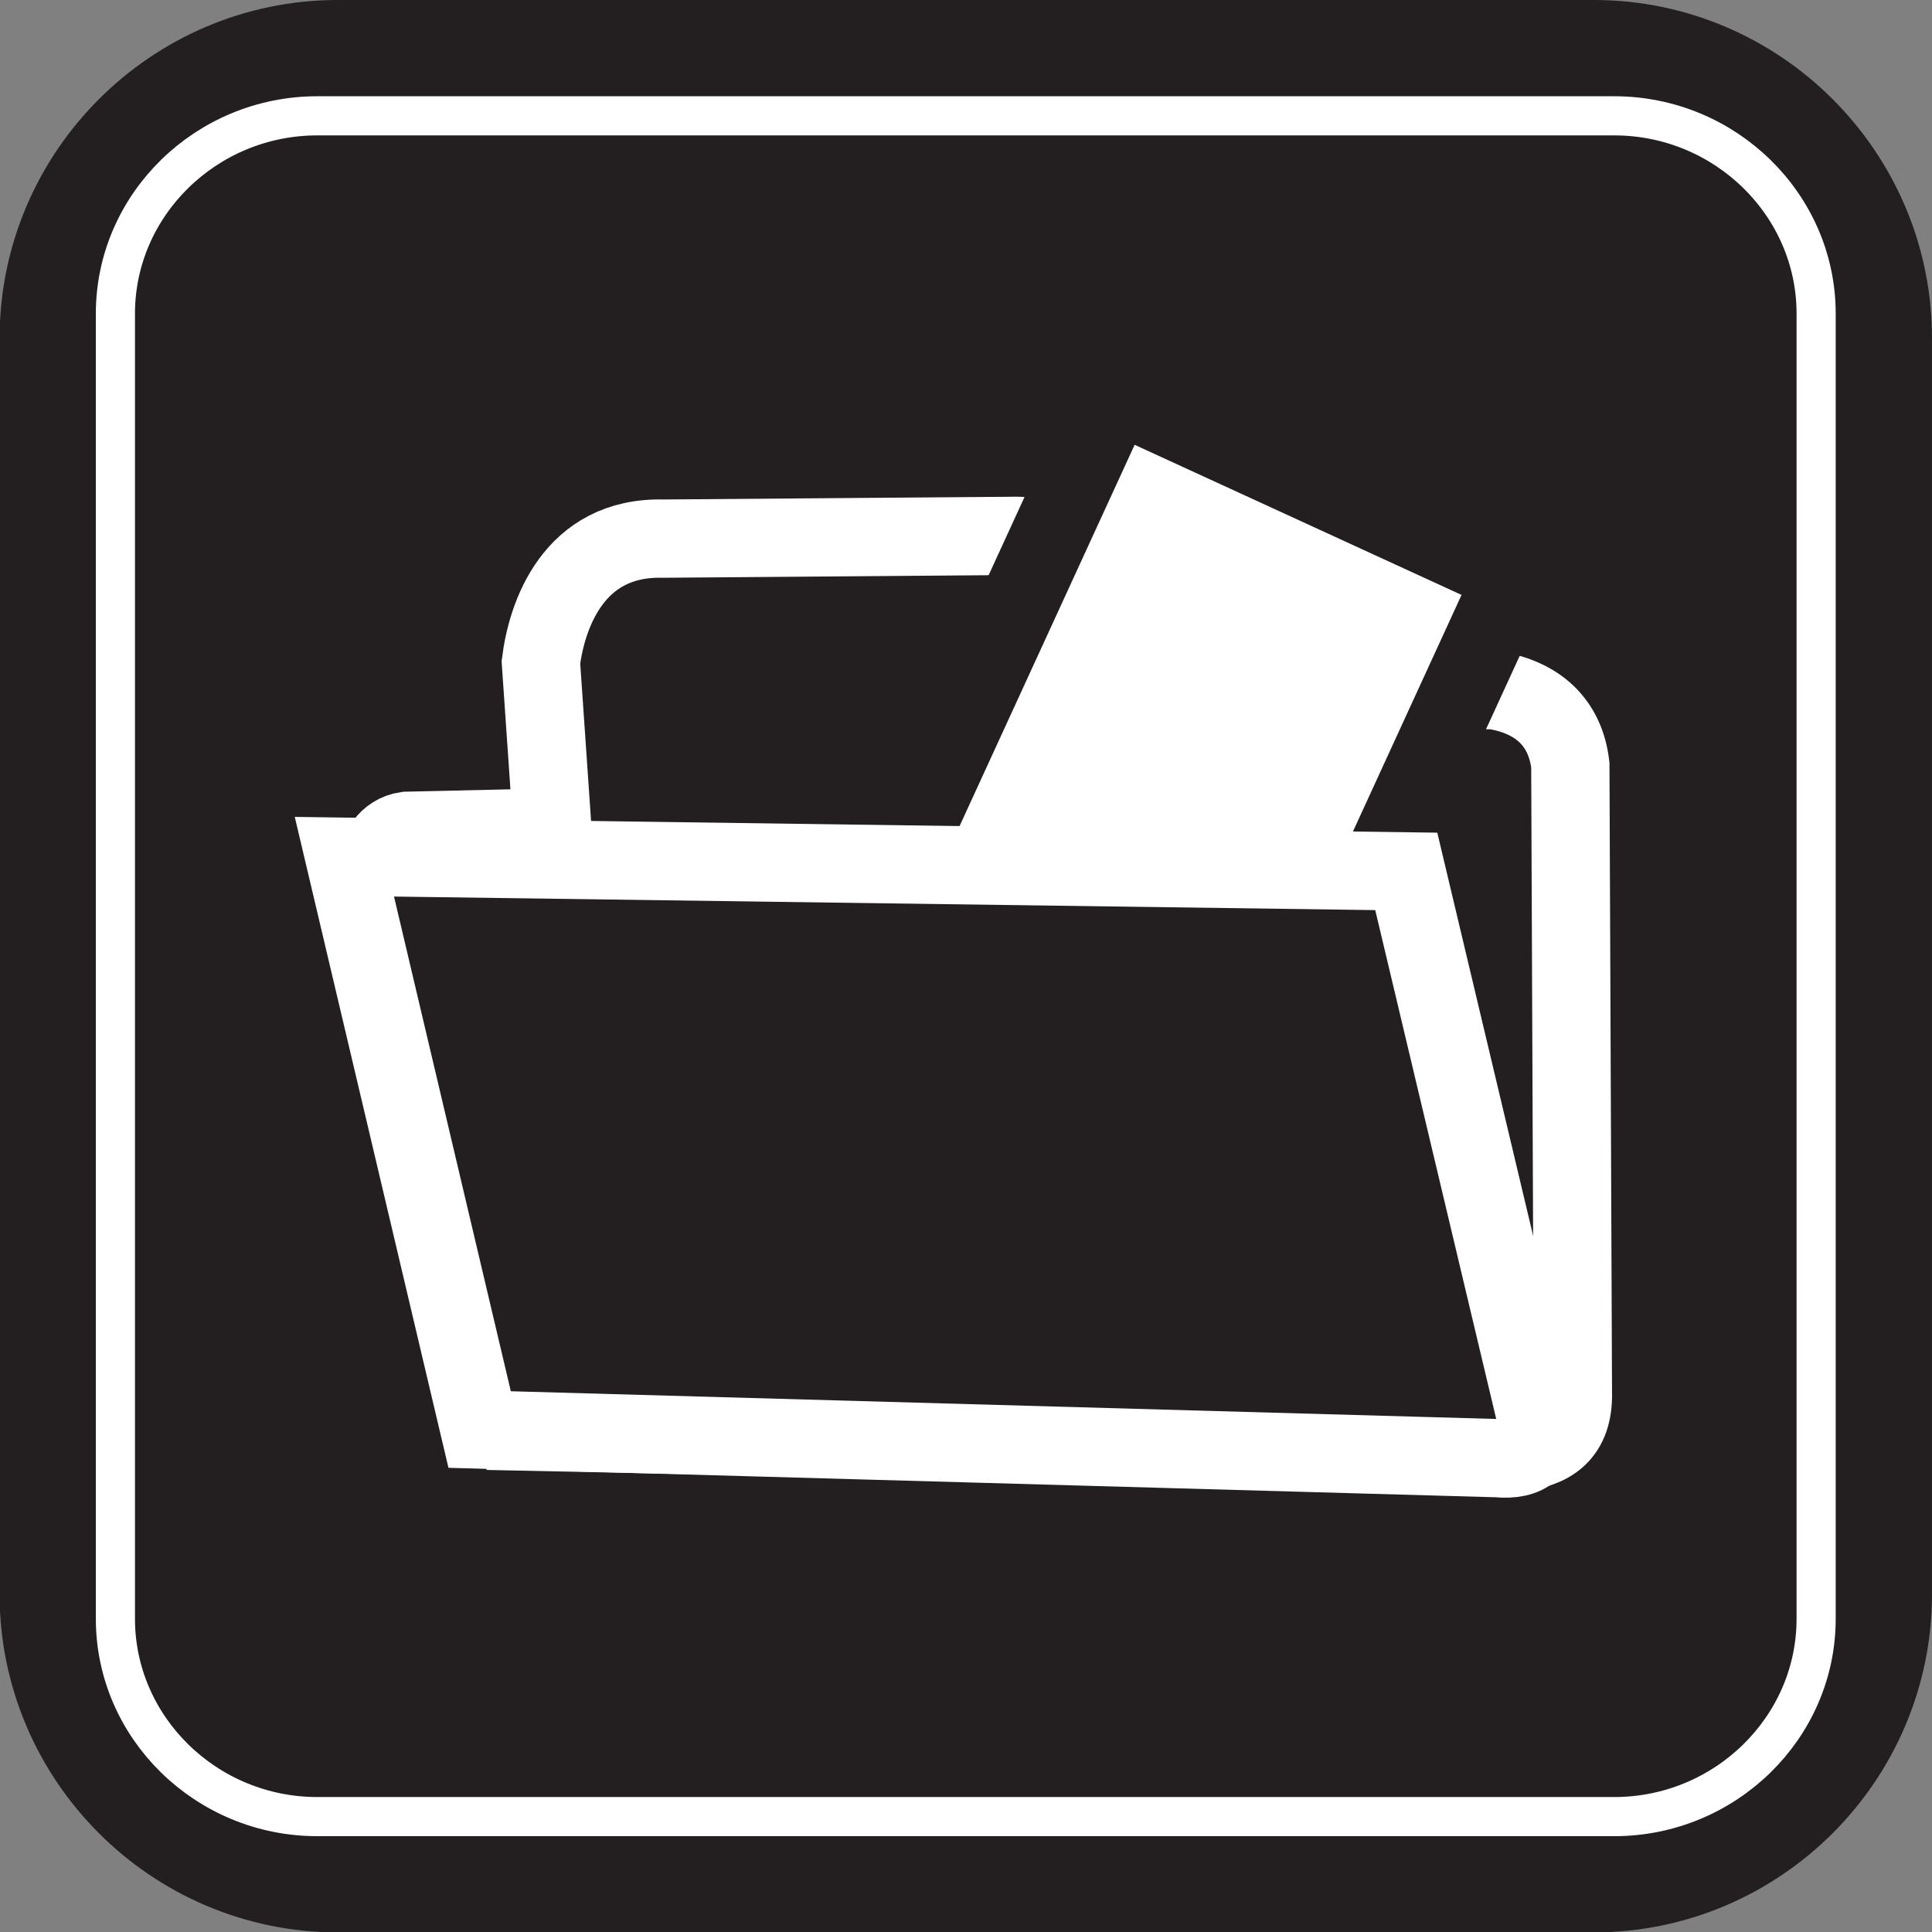
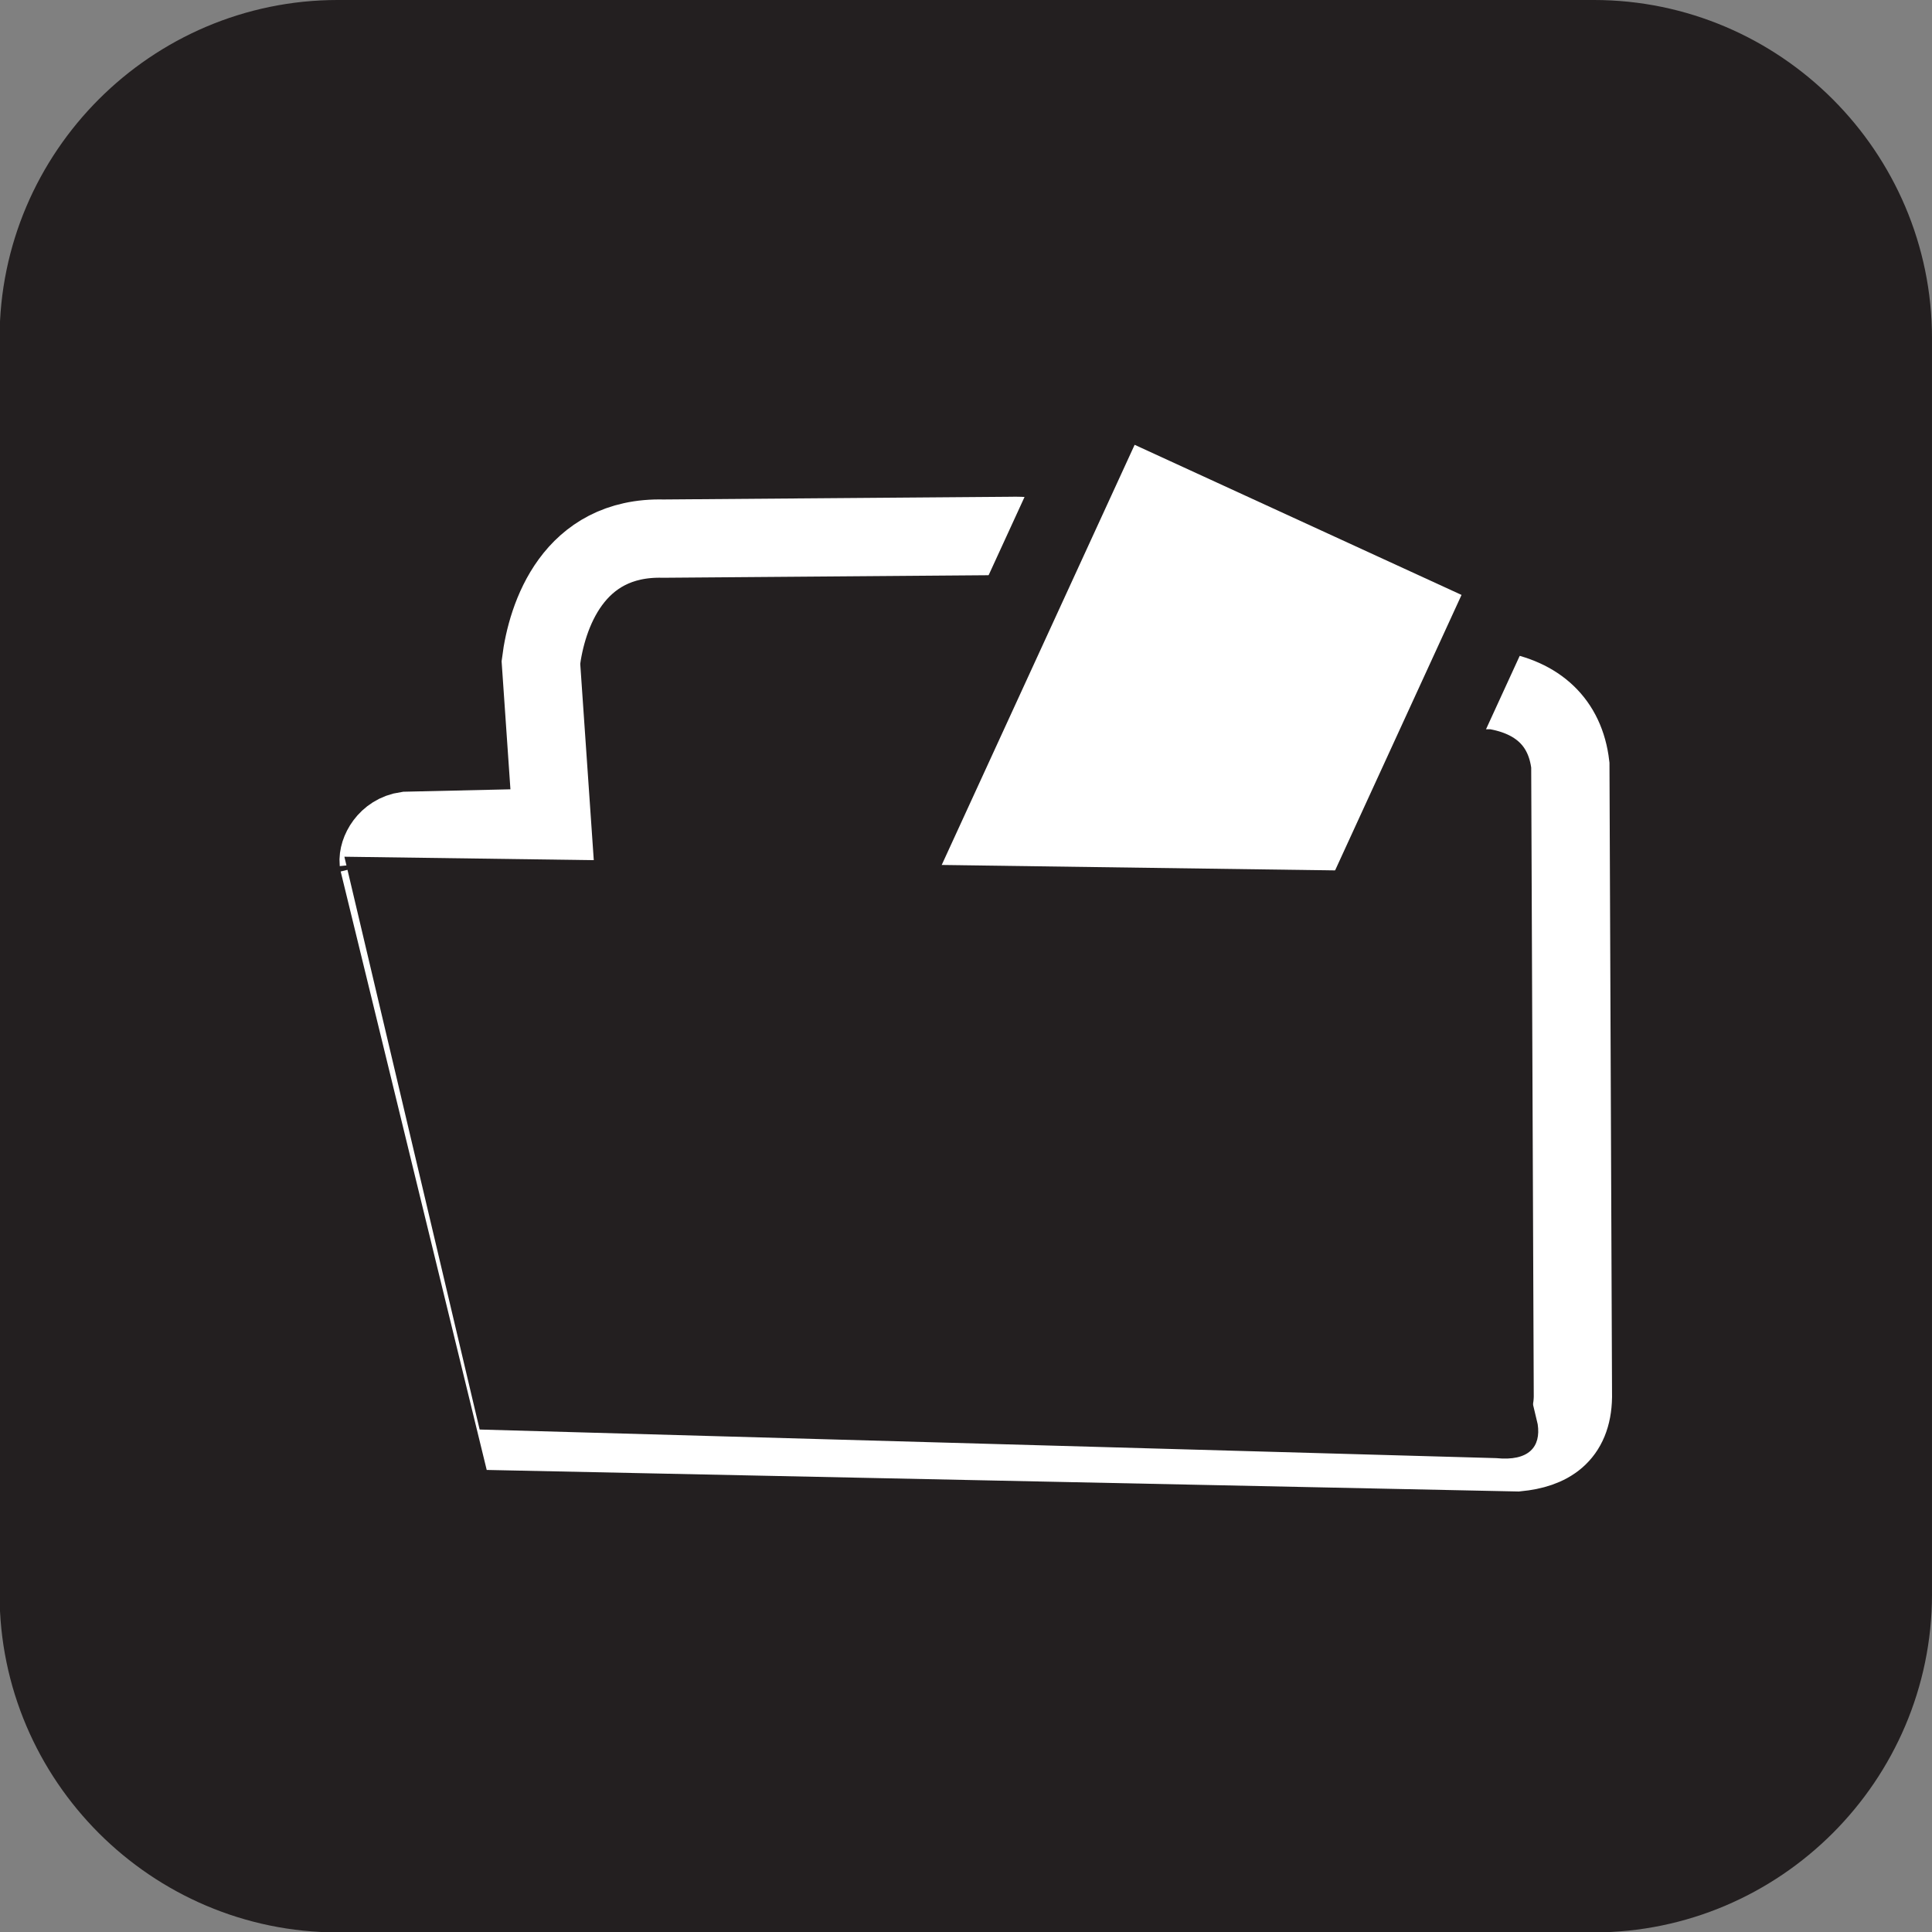
<svg xmlns="http://www.w3.org/2000/svg" xmlns:ns1="http://www.inkscape.org/namespaces/inkscape" xmlns:ns2="http://sodipodi.sourceforge.net/DTD/sodipodi-0.dtd" id="svg4749" version="1.1" ns1:version="0.48.1 " width="200.037" height="200.037" xml:space="preserve" ns2:docname="backup.pdf">
  <rect width="100%" height="100%" fill="#808080" stroke="none" />
  <defs id="defs4753" />
  <ns2:namedview pagecolor="#ffffff" bordercolor="#666666" borderopacity="1" objecttolerance="10" gridtolerance="10" guidetolerance="10" ns1:pageopacity="0" ns1:pageshadow="2" ns1:window-width="640" ns1:window-height="480" id="namedview4751" showgrid="false" ns1:zoom="1.4547272" ns1:cx="100.01875" ns1:cy="100.01875" ns1:window-x="563" ns1:window-y="169" ns1:window-maximized="0" ns1:current-layer="g4757" />
  <g id="g4757" ns1:groupmode="layer" ns1:label="backup" transform="matrix(1.25,0,0,-1.25,0,200.037)">
    <g id="g4759" transform="scale(0.24,0.24)">
      <path d="m 116.547,639.566 433.539,0 c 49.215,0 89.477,-40.261 89.477,-89.464 l 0,-433.563 c 0,-49.191 -40.262,-89.453 -89.477,-89.453 l -433.539,0 c -49.199,0 -89.461,40.262 -89.461,89.453 l 0,433.563 c 0,49.203 40.262,89.464 89.461,89.464" style="fill:#231f20;fill-opacity:1;fill-rule:evenodd;stroke:none" id="path4761" />
      <path d="m 116.547,639.566 433.539,0 c 49.215,0 89.477,-40.261 89.477,-89.464 l 0,-433.563 c 0,-49.191 -40.262,-89.453 -89.477,-89.453 l -433.539,0 c -49.199,0 -89.461,40.262 -89.461,89.453 l 0,433.563 c 0,49.203 40.262,89.464 89.461,89.464 z" style="fill:none;stroke:#231f20;stroke-opacity:1;stroke-width:54.45;stroke-linecap:butt;stroke-linejoin:miter;stroke-miterlimit:2.613;stroke-dasharray:none" id="path4763" />
-       <path d="m 109.508,626.816 447.605,0 c 38.332,0 69.688,-30.707 69.688,-68.242 l 0,-450.508 c 0,-37.523 -31.356,-68.242 -69.688,-68.242 l -447.605,0 c -38.321,0 -69.676,30.719 -69.676,68.242 l 0,450.508 c 0,37.535 31.355,68.242 69.676,68.242 z" style="fill:none;stroke:#ffffff;stroke-opacity:1;stroke-width:13.509;stroke-linecap:butt;stroke-linejoin:miter;stroke-miterlimit:2.613;stroke-dasharray:none" id="path4765" />
-       <path d="m 130.703,369.219 47.938,-196.461 345.035,-7.207 c 10.808,1.066 18.949,5.683 19.179,19.129 l -0.886,218.074 c -1.727,14.805 -11.367,23.43 -26.387,25.84 l -129.383,0.734 c -3.043,17.508 -1.672,53.57 -37.445,52.504 l -119.793,-0.937 c -31.203,0.812 -40.273,-26.704 -42.277,-42.711 l 3.929,-56.993 -50.316,-1.14 c -6.762,-0.965 -9.957,-7.231 -9.594,-10.832" style="fill:#231f20;fill-opacity:1;fill-rule:evenodd;stroke:none" id="path4767" />
-       <path d="m 130.703,369.219 47.938,-196.461 345.035,-7.207 c 10.808,1.066 18.949,5.683 19.179,19.129 l -0.886,218.074 c -1.727,14.805 -11.367,23.43 -26.387,25.84 l -129.383,0.734 c -3.043,17.508 -1.672,53.57 -37.445,52.504 l -119.793,-0.937 c -31.203,0.812 -40.273,-26.704 -42.277,-42.711 l 3.929,-56.993 -50.316,-1.14 c -6.762,-0.965 -9.957,-7.231 -9.594,-10.832 z" style="fill:none;stroke:#ffffff;stroke-opacity:1;stroke-width:27.017;stroke-linecap:butt;stroke-linejoin:miter;stroke-miterlimit:2.613;stroke-dasharray:none" id="path4769" />
+       <path d="m 130.703,369.219 47.938,-196.461 345.035,-7.207 c 10.808,1.066 18.949,5.683 19.179,19.129 l -0.886,218.074 c -1.727,14.805 -11.367,23.43 -26.387,25.84 l -129.383,0.734 c -3.043,17.508 -1.672,53.57 -37.445,52.504 l -119.793,-0.937 c -31.203,0.812 -40.273,-26.704 -42.277,-42.711 l 3.929,-56.993 -50.316,-1.14 c -6.762,-0.965 -9.957,-7.231 -9.594,-10.832 " style="fill:none;stroke:#ffffff;stroke-opacity:1;stroke-width:27.017;stroke-linecap:butt;stroke-linejoin:miter;stroke-miterlimit:2.613;stroke-dasharray:none" id="path4769" />
      <path d="m 384.957,531.188 137.375,-63.083 -79.762,-173.777 -137.402,63.09 79.789,173.77" style="fill:#ffffff;fill-opacity:1;fill-rule:evenodd;stroke:none" id="path4771" />
      <path d="m 384.957,531.188 137.375,-63.083 -79.762,-173.777 -137.402,63.09 79.789,173.77 z" style="fill:none;stroke:#231f20;stroke-opacity:1;stroke-width:27.017;stroke-linecap:butt;stroke-linejoin:miter;stroke-miterlimit:2.613;stroke-dasharray:none" id="path4773" />
      <path d="m 516.395,163.547 c 11.289,-1.141 15.476,3.933 14.308,11.699 l -45.359,190.801 -366.485,5.062 46.68,-197.691 350.856,-9.871" style="fill:#231f20;fill-opacity:1;fill-rule:evenodd;stroke:none" id="path4775" />
-       <path d="m 516.395,163.547 c 11.289,-1.141 15.476,3.933 14.308,11.699 l -45.359,190.801 -366.485,5.062 46.68,-197.691 350.856,-9.871 z" style="fill:none;stroke:#ffffff;stroke-opacity:1;stroke-width:27.017;stroke-linecap:butt;stroke-linejoin:miter;stroke-miterlimit:2.613;stroke-dasharray:none" id="path4777" />
    </g>
  </g>
</svg>